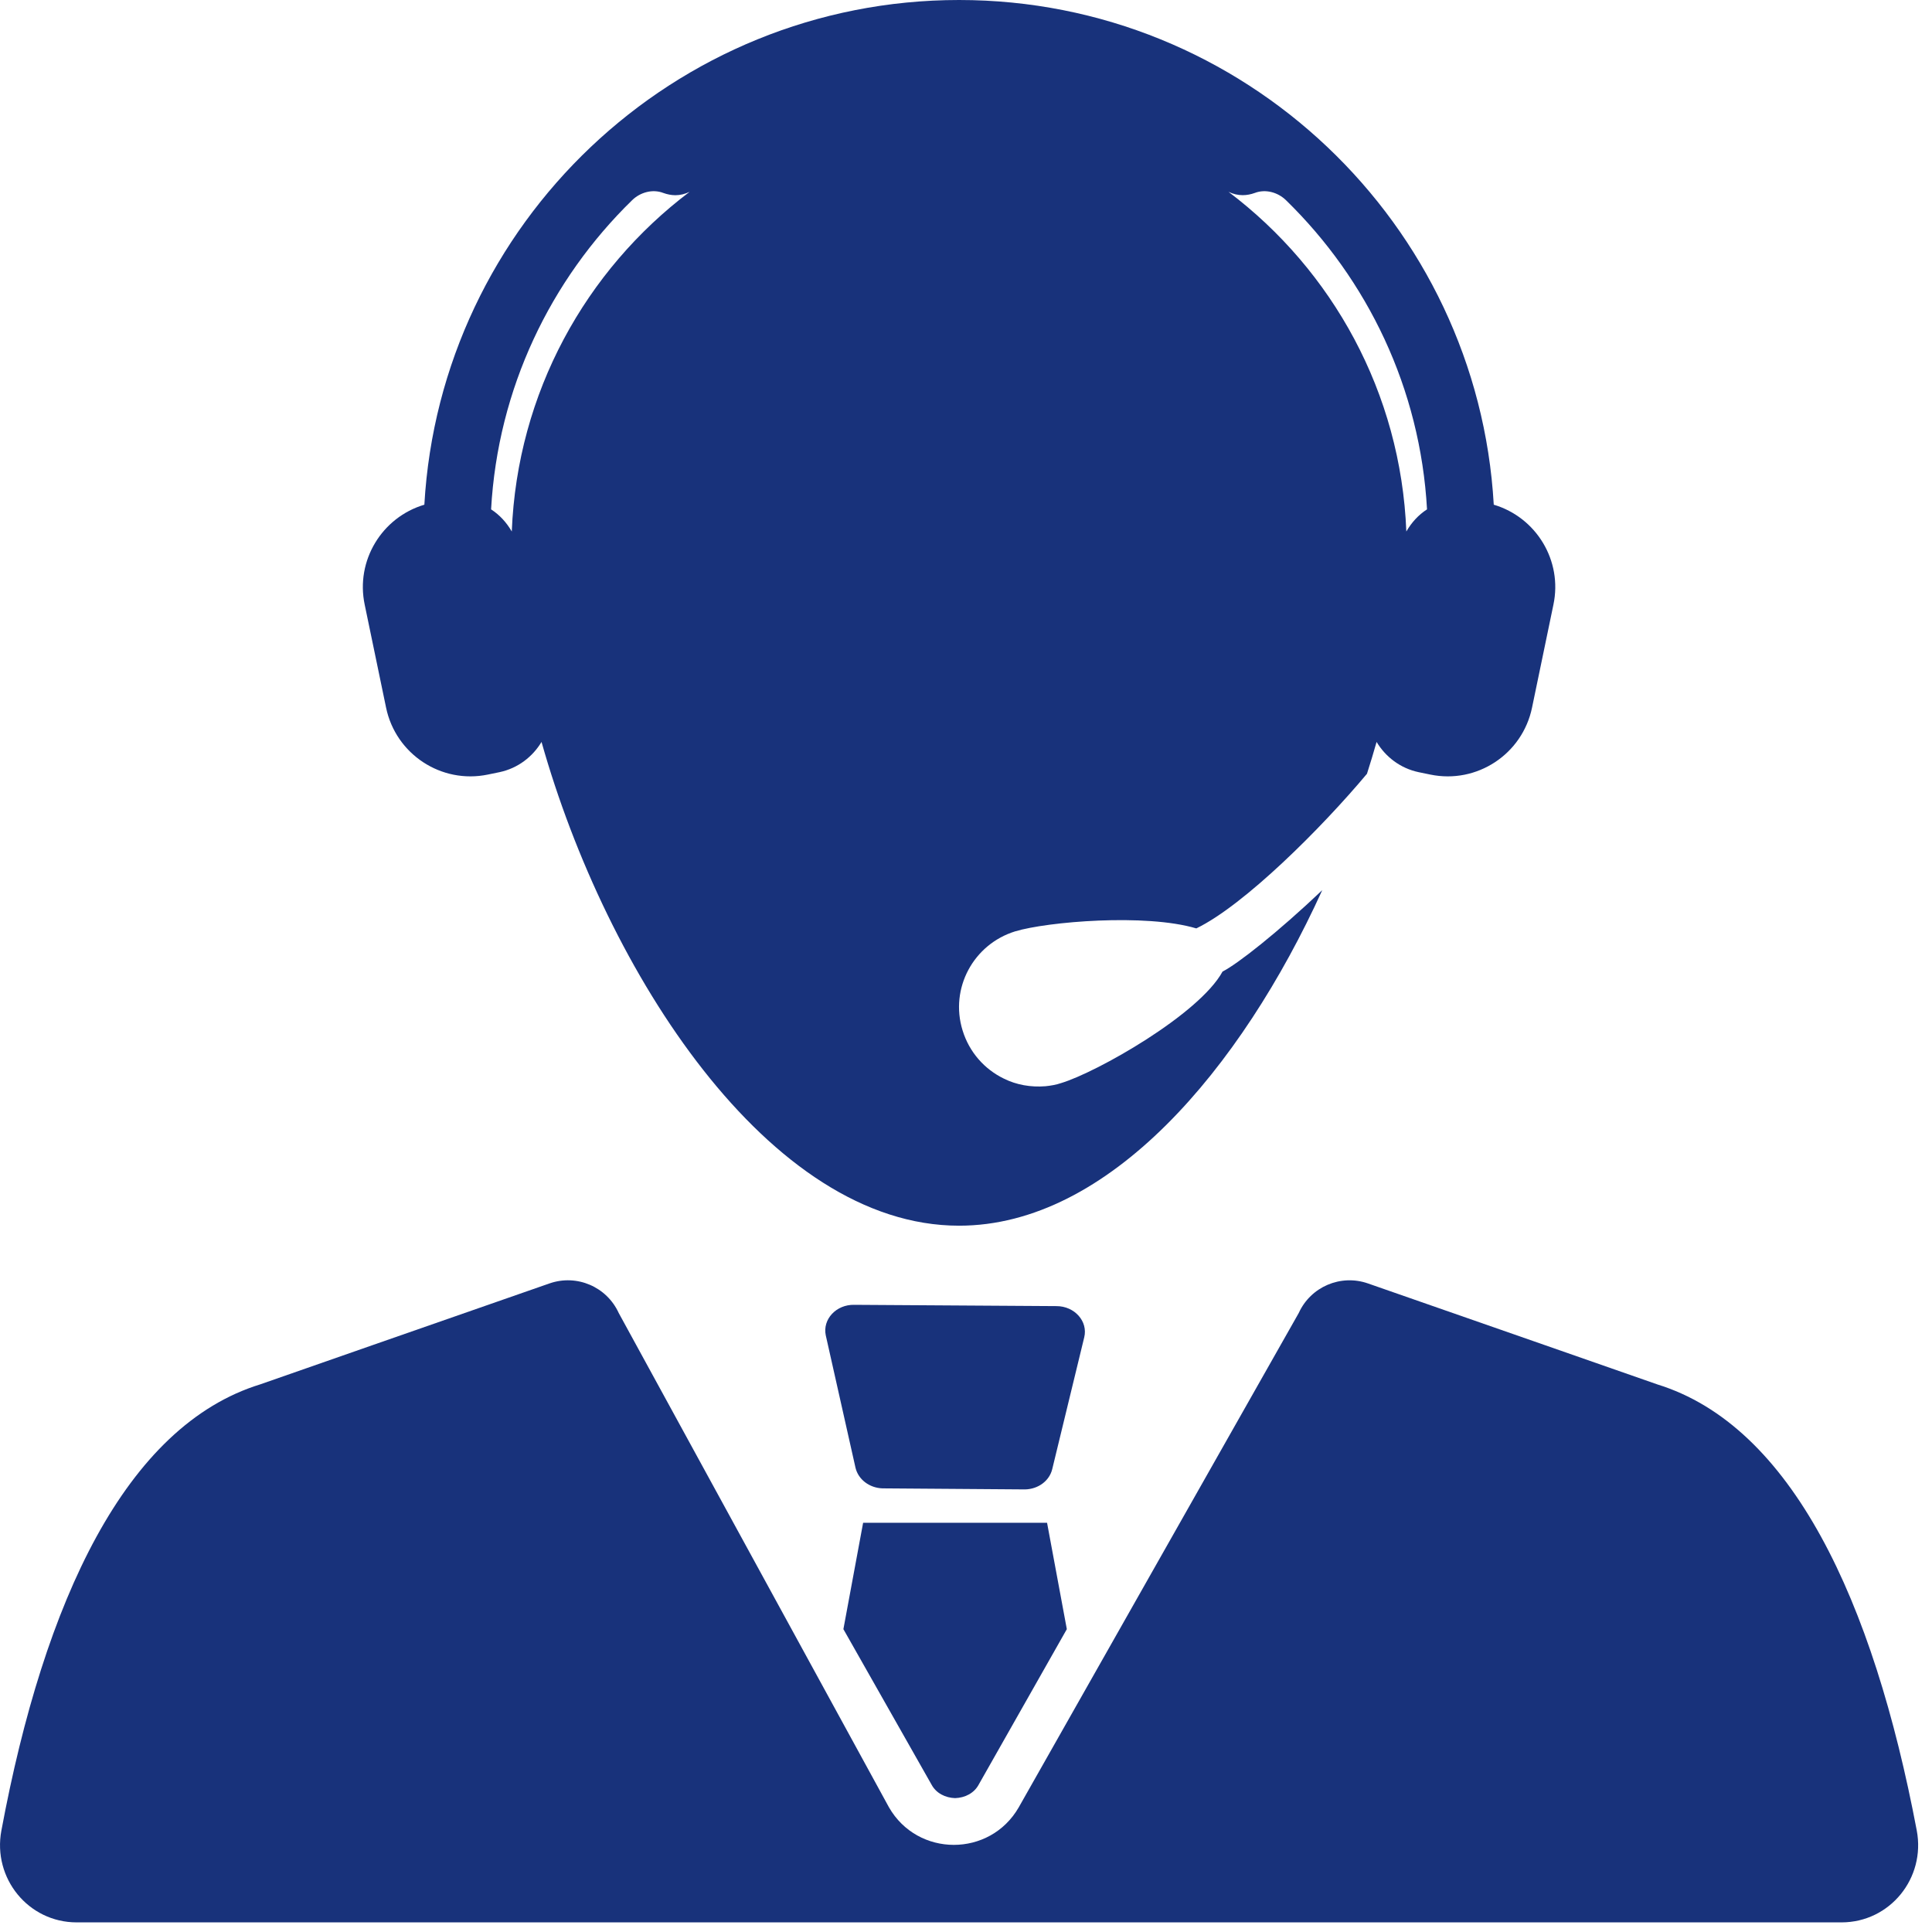
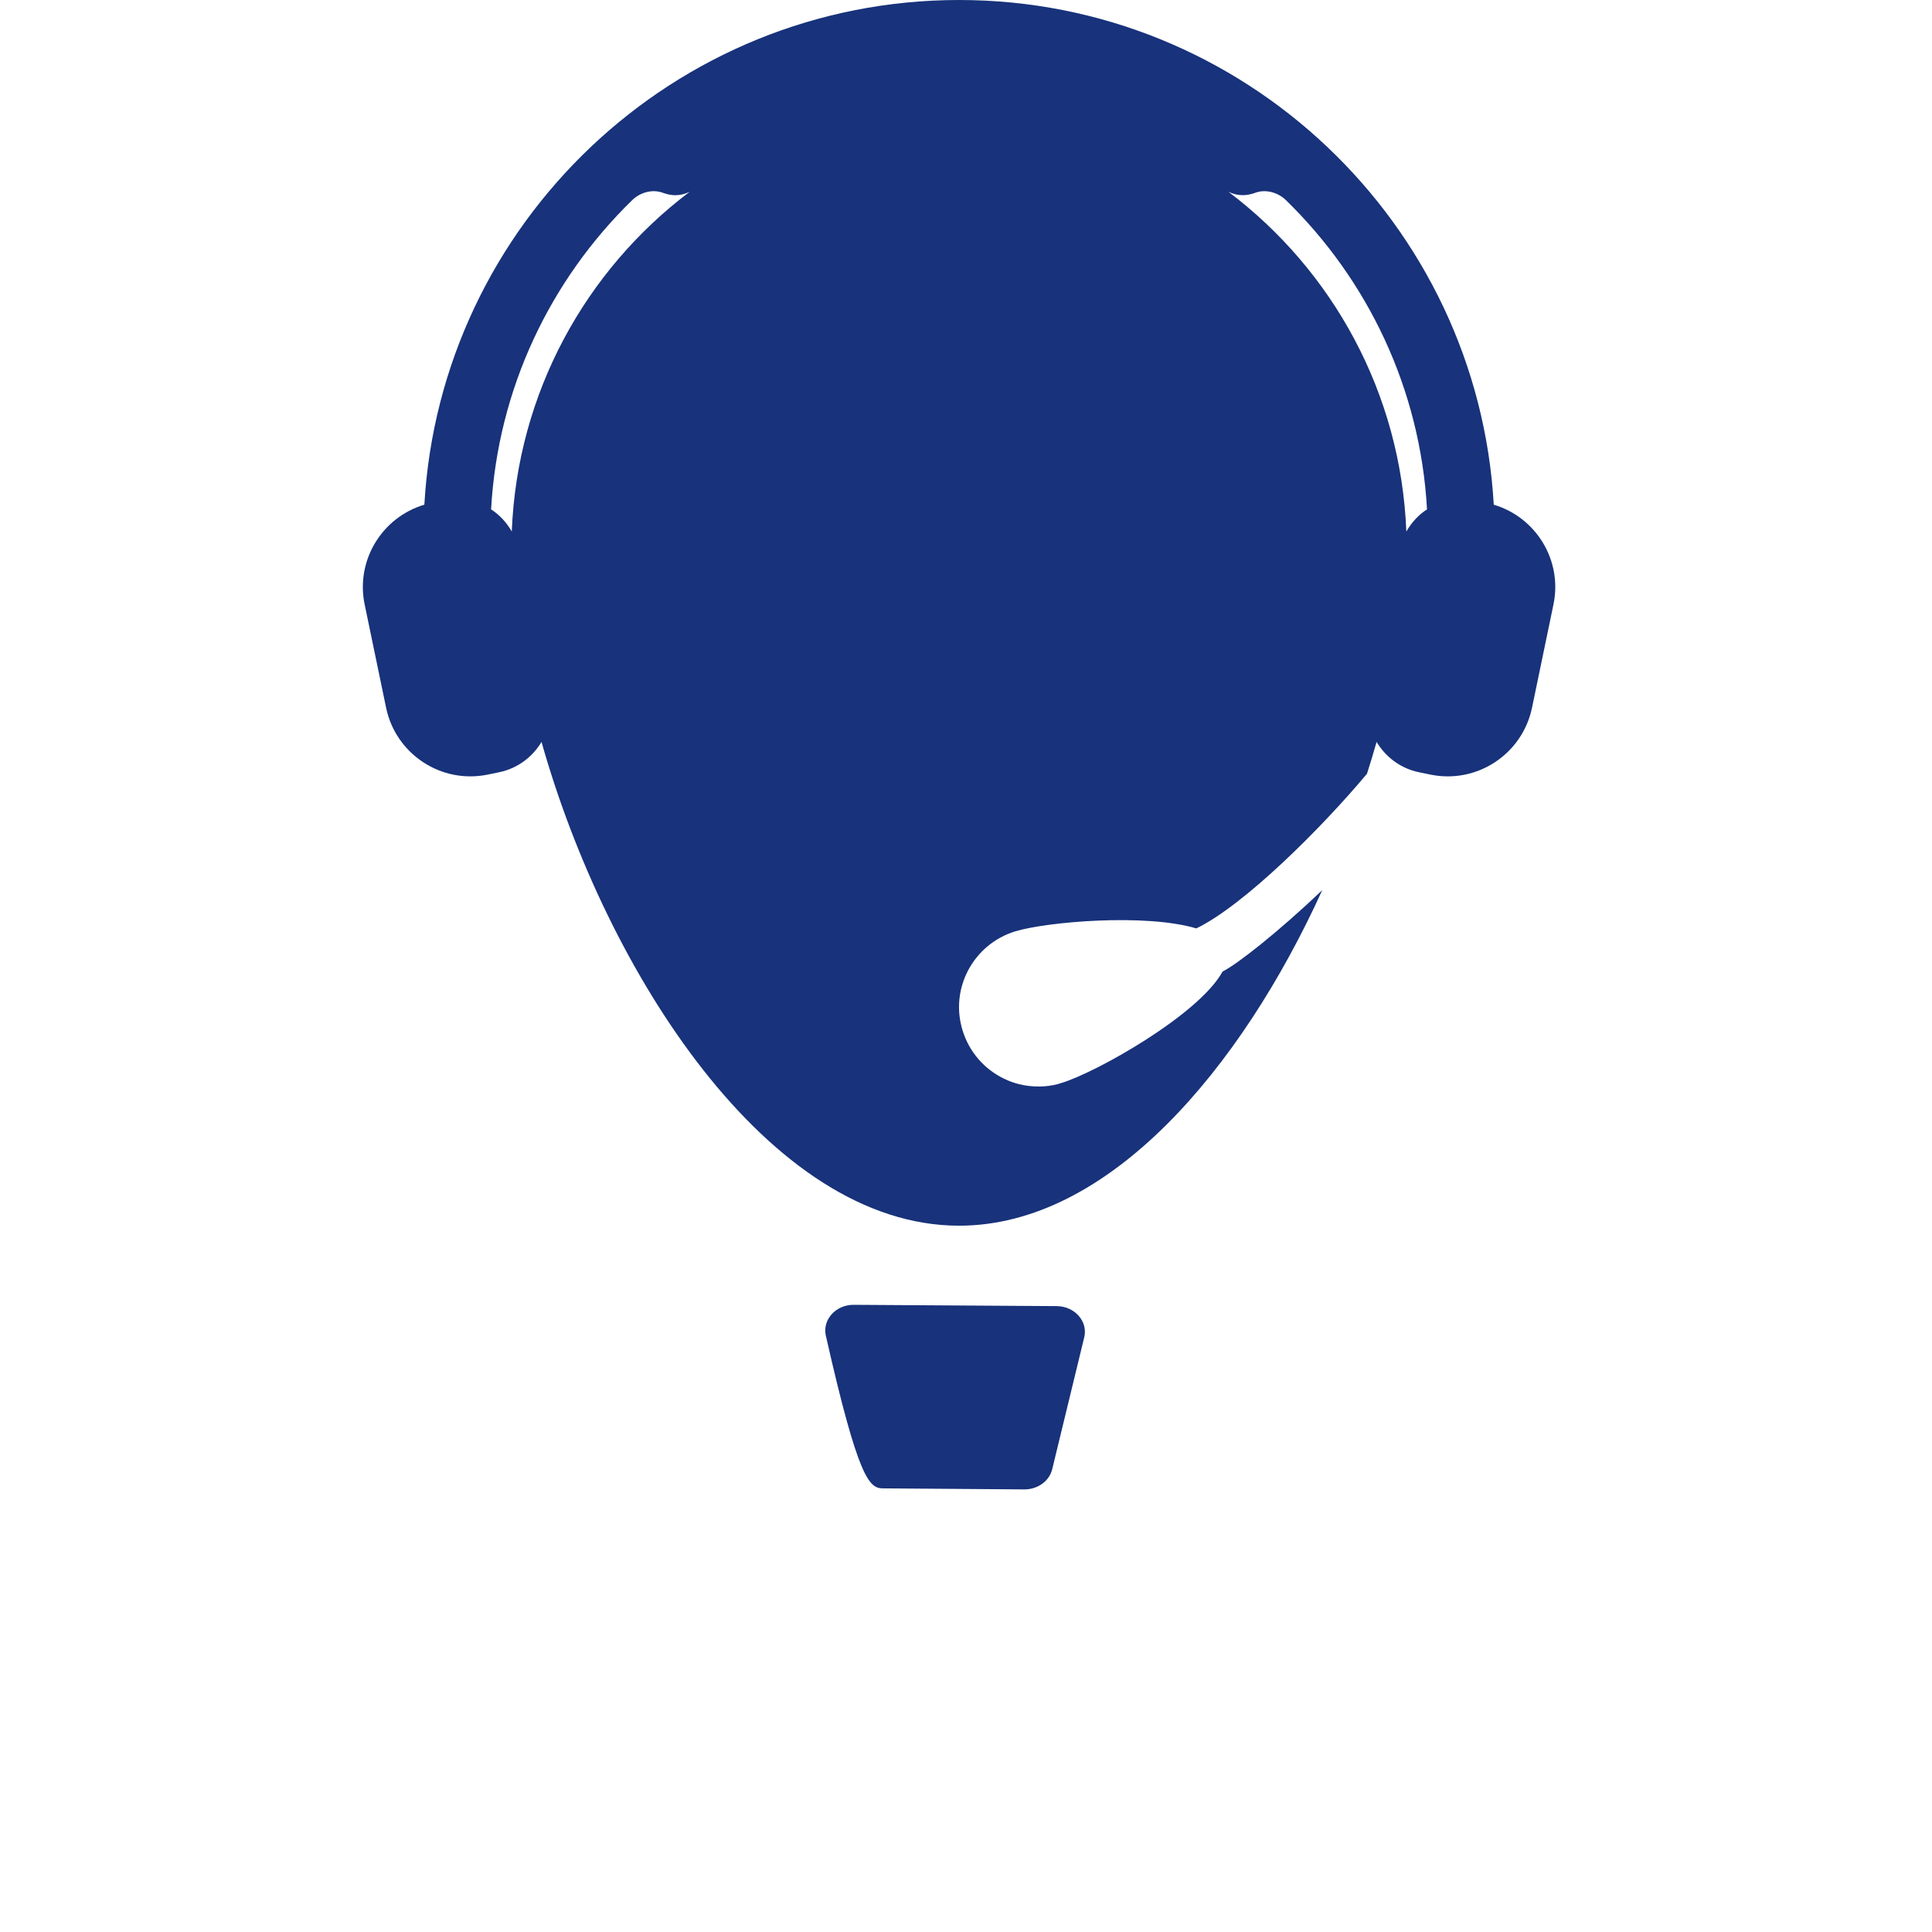
<svg xmlns="http://www.w3.org/2000/svg" width="48" height="48" viewBox="0 0 48 48" fill="none">
  <path d="M25.219 23.14C26.015 22.899 28.462 22.69 29.722 23.066C30.917 22.488 32.846 20.558 33.962 19.224C34.047 18.959 34.126 18.696 34.201 18.433C34.423 18.803 34.789 19.087 35.244 19.184L35.536 19.244C36.693 19.483 37.823 18.738 38.063 17.581L38.594 15.024C38.826 13.927 38.166 12.852 37.112 12.539C36.714 5.556 30.909 0 23.828 0C16.746 0 10.941 5.556 10.543 12.539C9.489 12.852 8.83 13.927 9.061 15.024L9.592 17.581C9.832 18.738 10.963 19.483 12.12 19.244L12.411 19.184C12.866 19.087 13.232 18.803 13.454 18.433C15.065 24.142 19.1 30.452 23.828 30.452C27.543 30.452 30.829 26.558 32.851 22.116C31.744 23.167 30.741 23.954 30.374 24.138C29.796 25.201 27.25 26.641 26.366 26.908C26.239 26.952 26.103 26.974 25.976 26.987C25.609 27.017 25.25 26.952 24.943 26.799C24.462 26.567 24.081 26.142 23.915 25.6C23.591 24.554 24.187 23.46 25.219 23.14L25.219 23.14ZM30.875 4.849C30.977 4.849 31.08 4.828 31.174 4.794C31.44 4.691 31.748 4.777 31.95 4.974C33.976 6.949 35.287 9.652 35.454 12.655C35.241 12.792 35.068 12.983 34.94 13.205C34.804 9.757 33.101 6.713 30.522 4.766C30.637 4.821 30.756 4.849 30.875 4.849L30.875 4.849ZM12.715 13.205C12.587 12.983 12.413 12.792 12.201 12.655C12.368 9.652 13.679 6.949 15.705 4.974C15.906 4.777 16.215 4.691 16.48 4.794C16.575 4.828 16.678 4.85 16.78 4.85C16.899 4.85 17.017 4.821 17.133 4.766C14.554 6.713 12.851 9.757 12.715 13.205L12.715 13.205Z" fill="#18327B" />
-   <path d="M41.17 34.393C41.17 34.393 36.181 32.65 33.985 31.886C33.308 31.651 32.564 31.969 32.267 32.621L25.309 44.905C24.593 46.147 22.799 46.145 22.086 44.902L15.372 32.621C15.074 31.969 14.33 31.65 13.653 31.886C11.457 32.65 6.469 34.393 6.469 34.393C3.125 35.423 1.1 39.761 0.034 45.482C-0.186 46.664 0.703 47.761 1.905 47.761H45.751C46.956 47.761 47.846 46.66 47.621 45.476C46.537 39.758 44.512 35.423 41.169 34.393L41.17 34.393Z" fill="#18327B" />
-   <path d="M26.248 32.45L21.227 32.418C20.776 32.406 20.432 32.778 20.516 33.176L21.255 36.467C21.325 36.758 21.599 36.966 21.923 36.978L25.468 37.004C25.791 36.997 26.072 36.795 26.143 36.498L26.937 33.227C27.036 32.829 26.698 32.45 26.248 32.45L26.248 32.45Z" fill="#18327B" />
-   <path d="M21.444 37.833L20.954 40.476L23.144 44.339C23.258 44.552 23.486 44.666 23.729 44.674C23.972 44.666 24.201 44.552 24.315 44.339L26.505 40.476L26.014 37.833H21.444Z" fill="#18327B" />
+   <path d="M26.248 32.45L21.227 32.418C20.776 32.406 20.432 32.778 20.516 33.176C21.325 36.758 21.599 36.966 21.923 36.978L25.468 37.004C25.791 36.997 26.072 36.795 26.143 36.498L26.937 33.227C27.036 32.829 26.698 32.45 26.248 32.45L26.248 32.45Z" fill="#18327B" />
</svg>